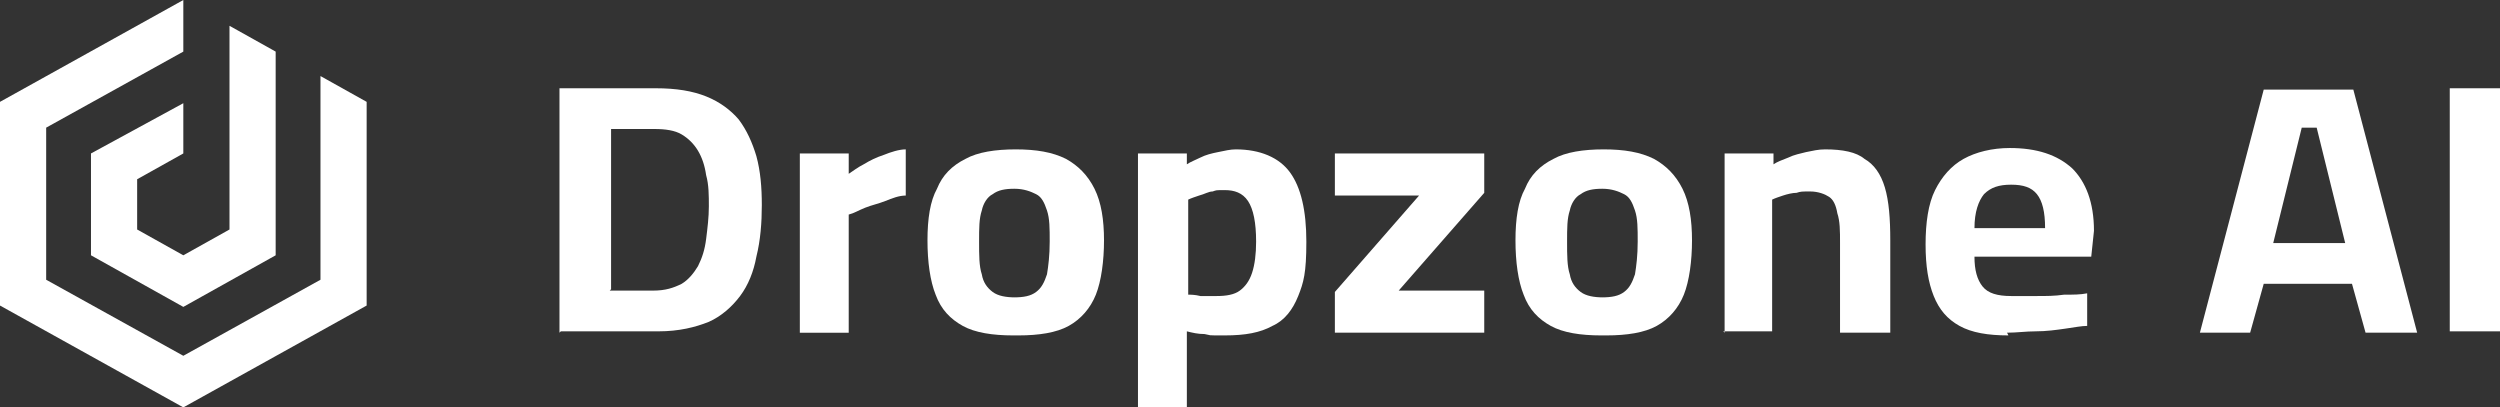
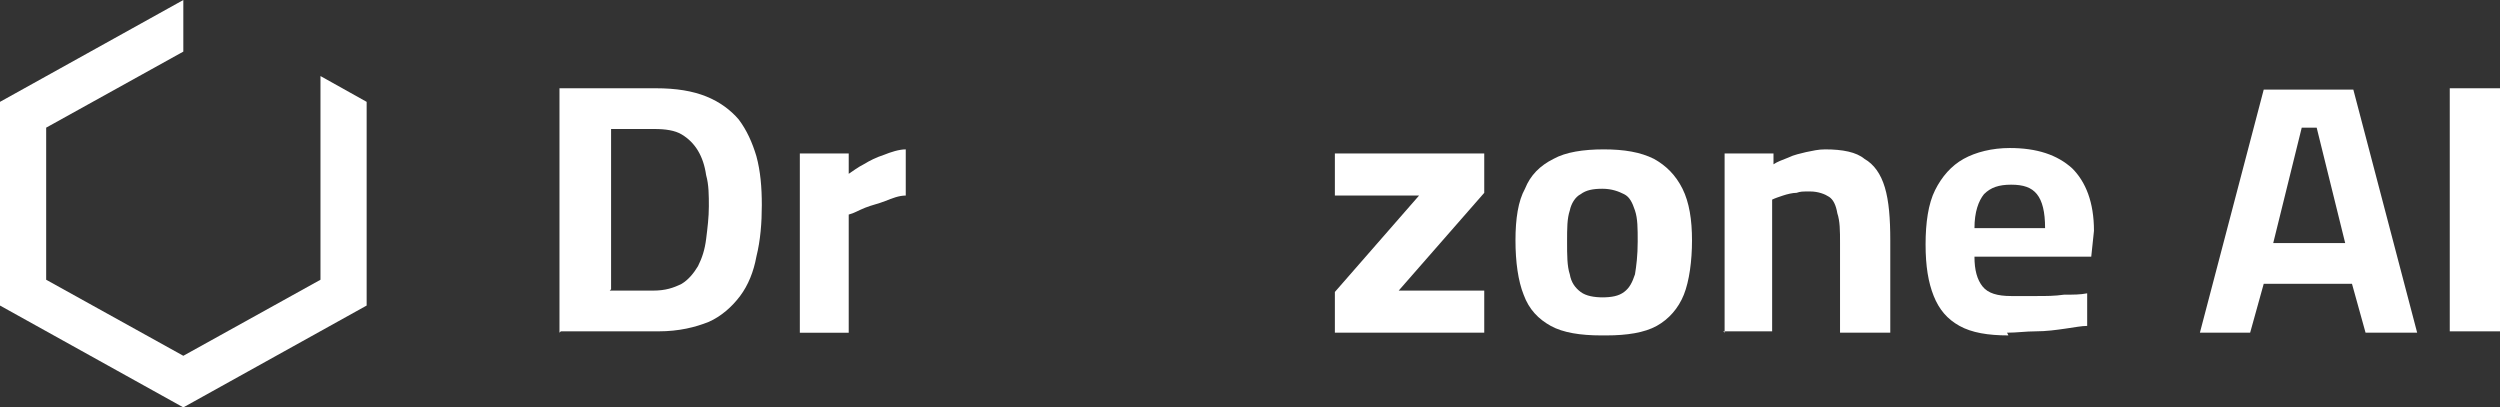
<svg xmlns="http://www.w3.org/2000/svg" id="Layer_1" version="1.1" viewBox="0 0 184.1 30">
  <rect x="0" y="0" width="184.1" height="30" fill="#333333" stroke="none" />
  <defs>
    <style>
      .st0 {
        fill: #fff;
      }
    </style>
  </defs>
  <path class="st0" d="M23.6,5.6v15l-10.1,5.6-10.1-5.6v-11.2L13.5,3.8V0L0,7.5v15l13.5,7.5,13.5-7.5V7.5l-3.4-1.9Z" />
-   <path class="st0" d="M10.1,16.9v-3.7l3.4-1.9v-3.7l-6.8,3.7v7.5l6.8,3.8,6.8-3.8V3.8s-3.4-1.9-3.4-1.9v15l-3.4,1.9-3.4-1.9Z" />
  <path class="st0" d="M41.2,24.5V6.5h7.1c1.5,0,2.7.2,3.7.6,1,.4,1.8,1,2.4,1.7.6.8,1,1.7,1.3,2.7.3,1.1.4,2.3.4,3.6s-.1,2.6-.4,3.8c-.2,1.1-.6,2.1-1.2,2.9-.6.8-1.4,1.5-2.3,1.9-1,.4-2.2.7-3.7.7h-7.2ZM44.9,21.4h3.2c.9,0,1.5-.2,2.1-.5.5-.3.9-.8,1.2-1.3.3-.6.5-1.2.6-2,.1-.8.2-1.6.2-2.4s0-1.6-.2-2.3c-.1-.7-.3-1.3-.6-1.8-.3-.5-.7-.9-1.2-1.2-.5-.3-1.2-.4-2-.4h-3.2v11.8Z" />
  <path class="st0" d="M58.9,24.5v-13.2h3.6v1.5c.3-.2.7-.5,1.1-.7.5-.3.9-.5,1.5-.7.5-.2,1.1-.4,1.6-.4v3.4c-.5,0-1,.2-1.5.4-.5.2-1,.3-1.5.5-.5.2-.8.4-1.2.5v8.7h-3.6Z" />
-   <path class="st0" d="M74.6,24.7c-1.5,0-2.8-.2-3.7-.7-.9-.5-1.6-1.2-2-2.3-.4-1-.6-2.4-.6-4s.2-2.9.7-3.8c.4-1,1.1-1.7,2.1-2.2.9-.5,2.2-.7,3.7-.7s2.7.2,3.7.7c.9.5,1.6,1.2,2.1,2.2.5,1,.7,2.3.7,3.8s-.2,3-.6,4c-.4,1-1.1,1.8-2,2.3-.9.5-2.2.7-3.7.7ZM74.6,21.9c.8,0,1.3-.1,1.7-.4.4-.3.6-.7.8-1.3.1-.6.2-1.4.2-2.4s0-1.7-.2-2.3c-.2-.6-.4-1-.8-1.2-.4-.2-.9-.4-1.6-.4s-1.2.1-1.6.4c-.4.2-.7.7-.8,1.2-.2.6-.2,1.3-.2,2.3s0,1.8.2,2.4c.1.6.4,1,.8,1.3.4.3,1,.4,1.7.4Z" />
-   <path class="st0" d="M83.8,30V11.3h3.6v.8c.3-.2.6-.3,1-.5.4-.2.8-.3,1.3-.4.5-.1.9-.2,1.3-.2,1.8,0,3.2.6,4,1.7.8,1.1,1.2,2.8,1.2,5.1s-.2,3-.6,4c-.4,1-1,1.8-1.9,2.2-.9.5-2,.7-3.5.7s-.9,0-1.5-.1c-.5,0-.9-.1-1.3-.2v5.6h-3.6ZM89.6,21.8c.7,0,1.3-.1,1.7-.4.4-.3.7-.7.9-1.3.2-.6.3-1.4.3-2.3,0-1.4-.2-2.4-.6-3-.4-.6-1-.8-1.7-.8s-.6,0-.9.1c-.3,0-.6.2-1,.3-.3.1-.6.2-.8.3v7c.2,0,.5,0,.9.1.4,0,.8,0,1.2,0Z" />
  <path class="st0" d="M98.3,24.5v-3l6.2-7.1h-6.2v-3.1h11v2.9l-6.3,7.2h6.3v3.1h-11Z" />
  <path class="st0" d="M117.9,24.7c-1.5,0-2.8-.2-3.7-.7-.9-.5-1.6-1.2-2-2.3-.4-1-.6-2.4-.6-4s.2-2.9.7-3.8c.4-1,1.1-1.7,2.1-2.2.9-.5,2.2-.7,3.7-.7s2.7.2,3.7.7c.9.5,1.6,1.2,2.1,2.2.5,1,.7,2.3.7,3.8s-.2,3-.6,4c-.4,1-1.1,1.8-2,2.3-.9.5-2.2.7-3.7.7ZM117.9,21.9c.8,0,1.3-.1,1.7-.4.4-.3.6-.7.8-1.3.1-.6.2-1.4.2-2.4s0-1.7-.2-2.3c-.2-.6-.4-1-.8-1.2-.4-.2-.9-.4-1.6-.4s-1.2.1-1.6.4c-.4.2-.7.7-.8,1.2-.2.6-.2,1.3-.2,2.3s0,1.8.2,2.4c.1.6.4,1,.8,1.3.4.3,1,.4,1.7.4Z" />
  <path class="st0" d="M127,24.5v-13.2h3.6v.8c.3-.2.6-.3,1.1-.5.4-.2.9-.3,1.3-.4.5-.1.9-.2,1.4-.2,1.3,0,2.3.2,2.9.7.7.4,1.2,1.1,1.5,2.1.3,1,.4,2.3.4,3.9v6.8h-3.7v-6.6c0-.9,0-1.6-.2-2.2-.1-.6-.3-1-.6-1.2-.3-.2-.8-.4-1.4-.4s-.7,0-1,.1c-.3,0-.7.1-1,.2-.3.1-.6.2-.8.3v9.7h-3.6Z" />
  <path class="st0" d="M147.9,24.7c-1.5,0-2.7-.2-3.6-.7-.9-.5-1.5-1.2-1.9-2.2s-.6-2.2-.6-3.8.2-3,.7-4c.5-1,1.2-1.8,2.1-2.3.9-.5,2.1-.8,3.4-.8,2,0,3.5.5,4.6,1.5,1,1,1.6,2.5,1.6,4.6l-.2,1.9h-8.6c0,1,.2,1.7.6,2.2.4.5,1.1.7,2.1.7s1.2,0,1.9,0c.7,0,1.3,0,2-.1.7,0,1.2,0,1.7-.1v2.4c-.4,0-.9.1-1.6.2s-1.4.2-2.2.2c-.7,0-1.4.1-2.1.1ZM145.5,16.8h5.1c0-1.2-.2-2-.6-2.5-.4-.5-1-.7-1.9-.7s-1.5.2-2,.7c-.4.5-.7,1.3-.7,2.5Z" />
  <path class="st0" d="M162,24.5l4.7-17.9h6.6l4.7,17.9h-3.8l-1-3.6h-6.5l-1,3.6h-3.7ZM167.3,17.9h5.4l-2.1-8.5h-1.1l-2.1,8.5Z" />
  <path class="st0" d="M180.4,24.5V6.5h3.8v17.9h-3.8Z" />
</svg>